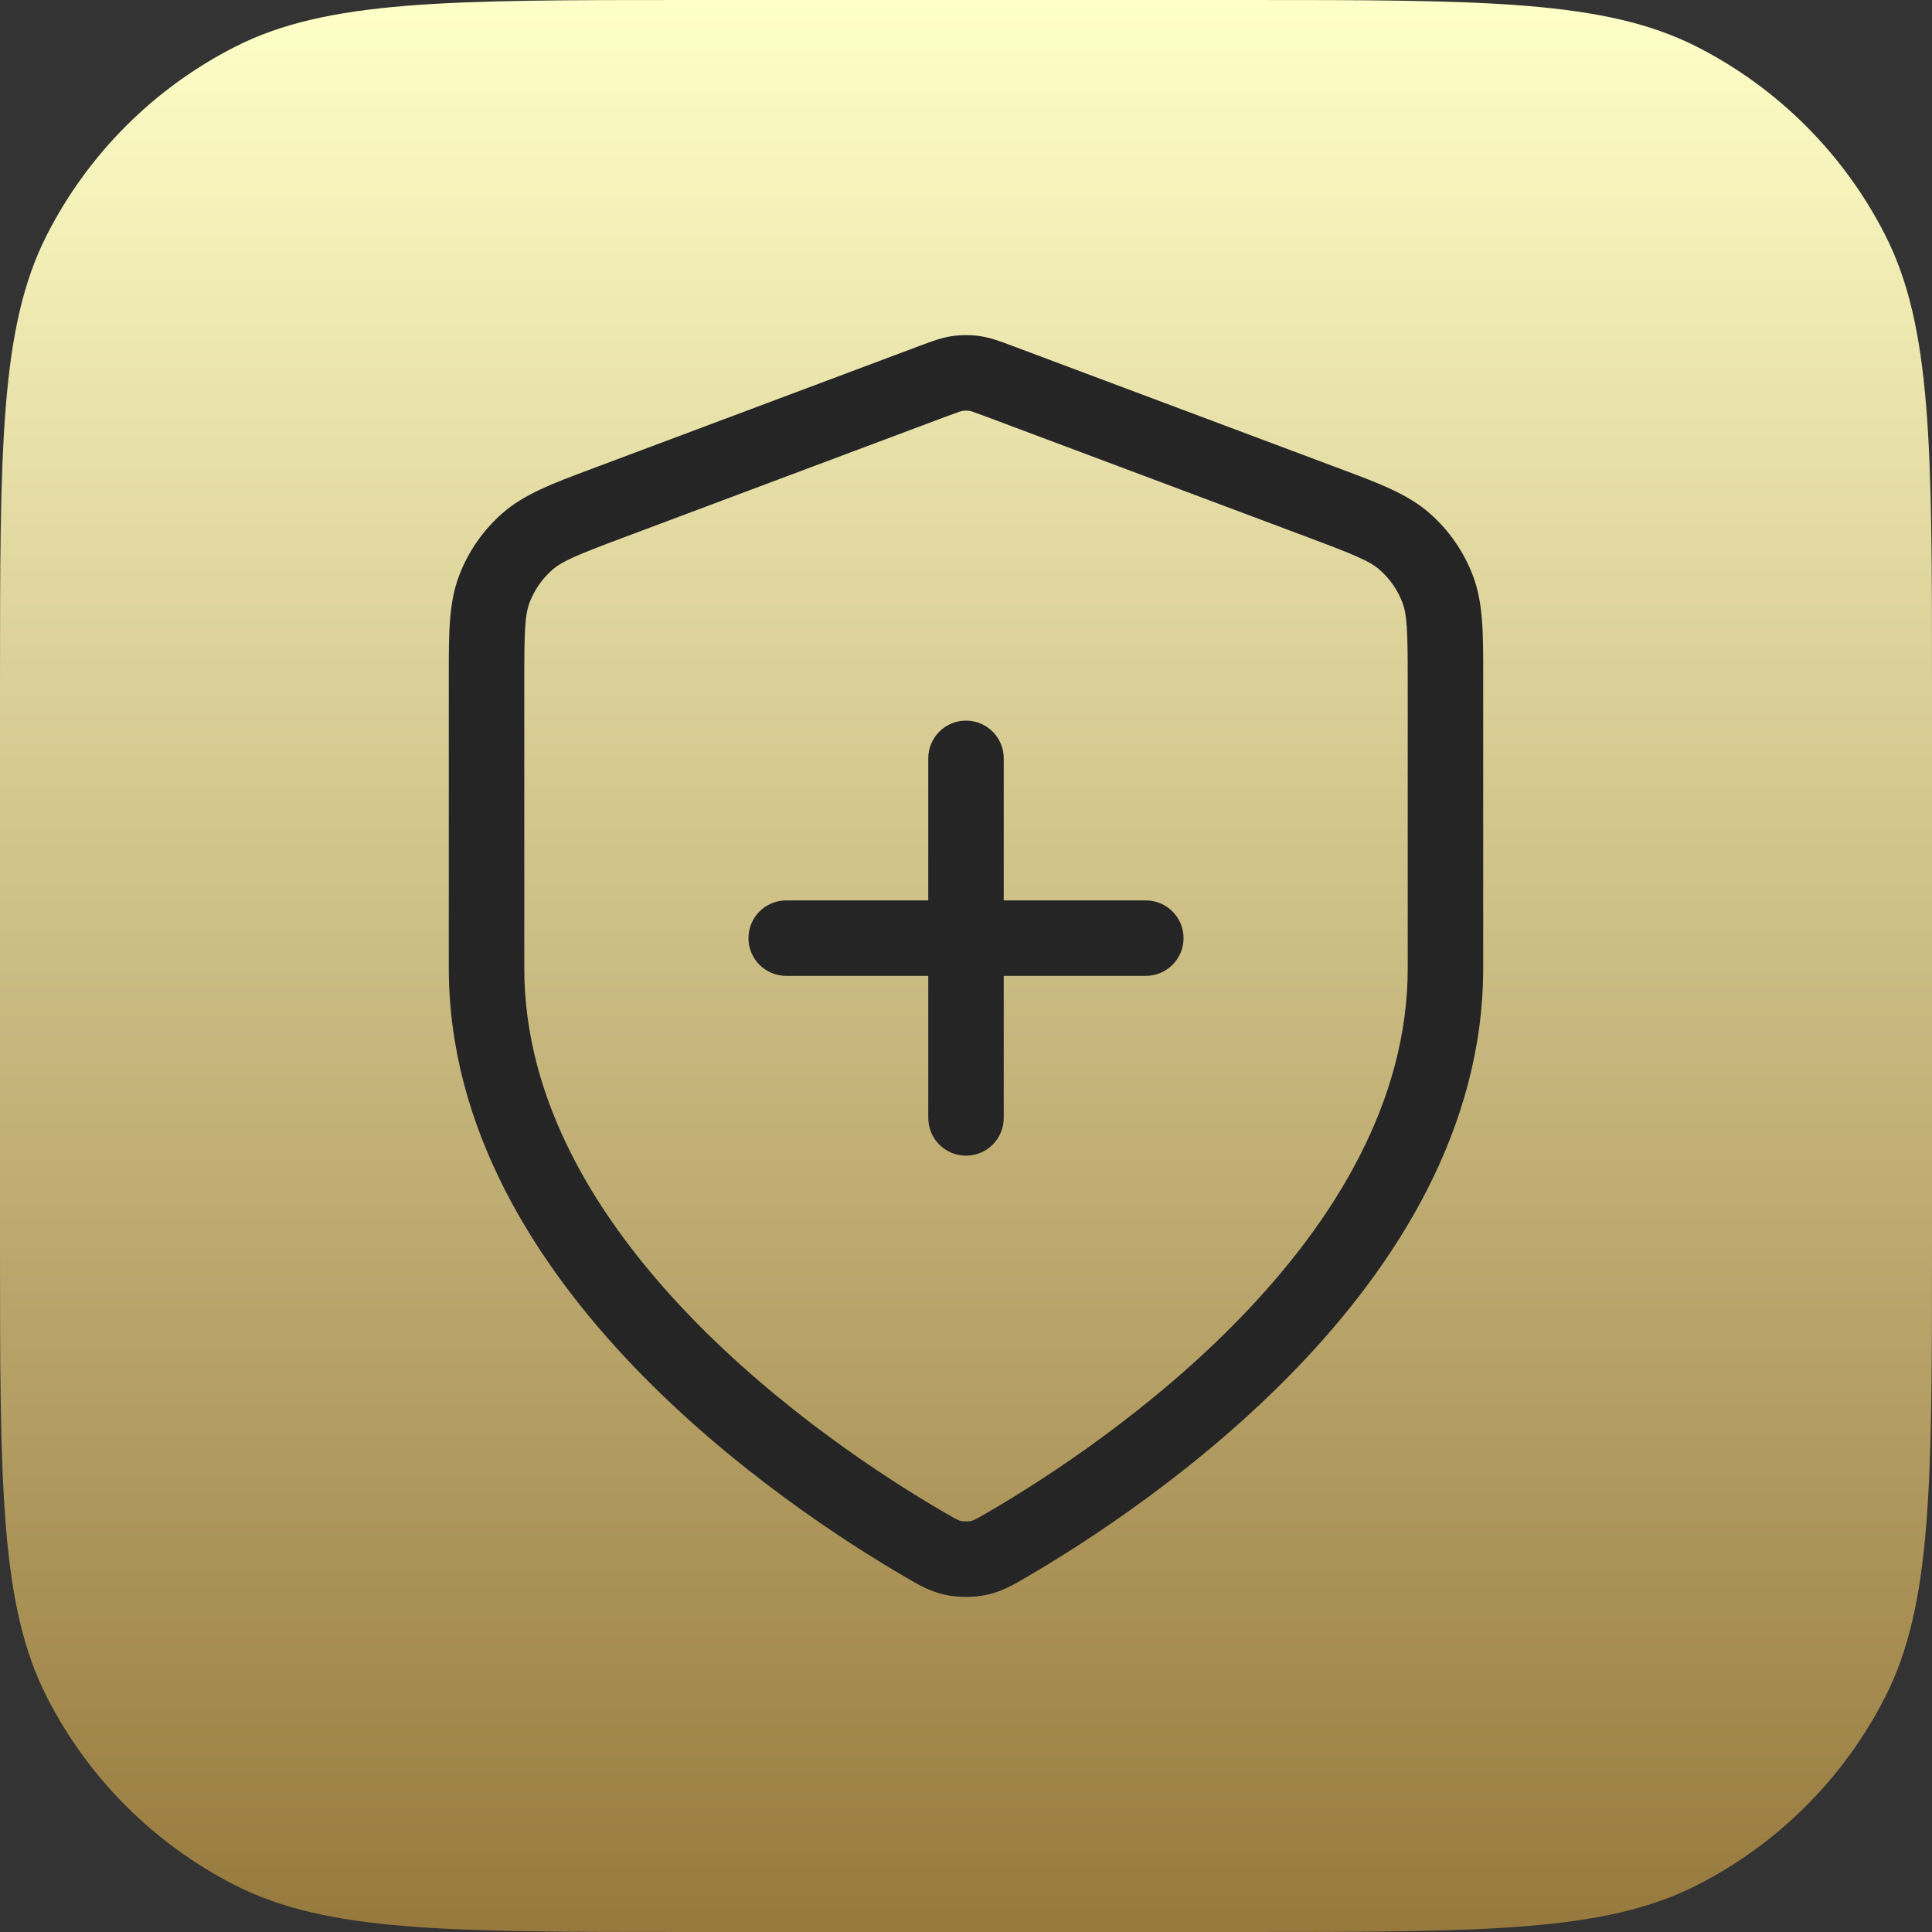
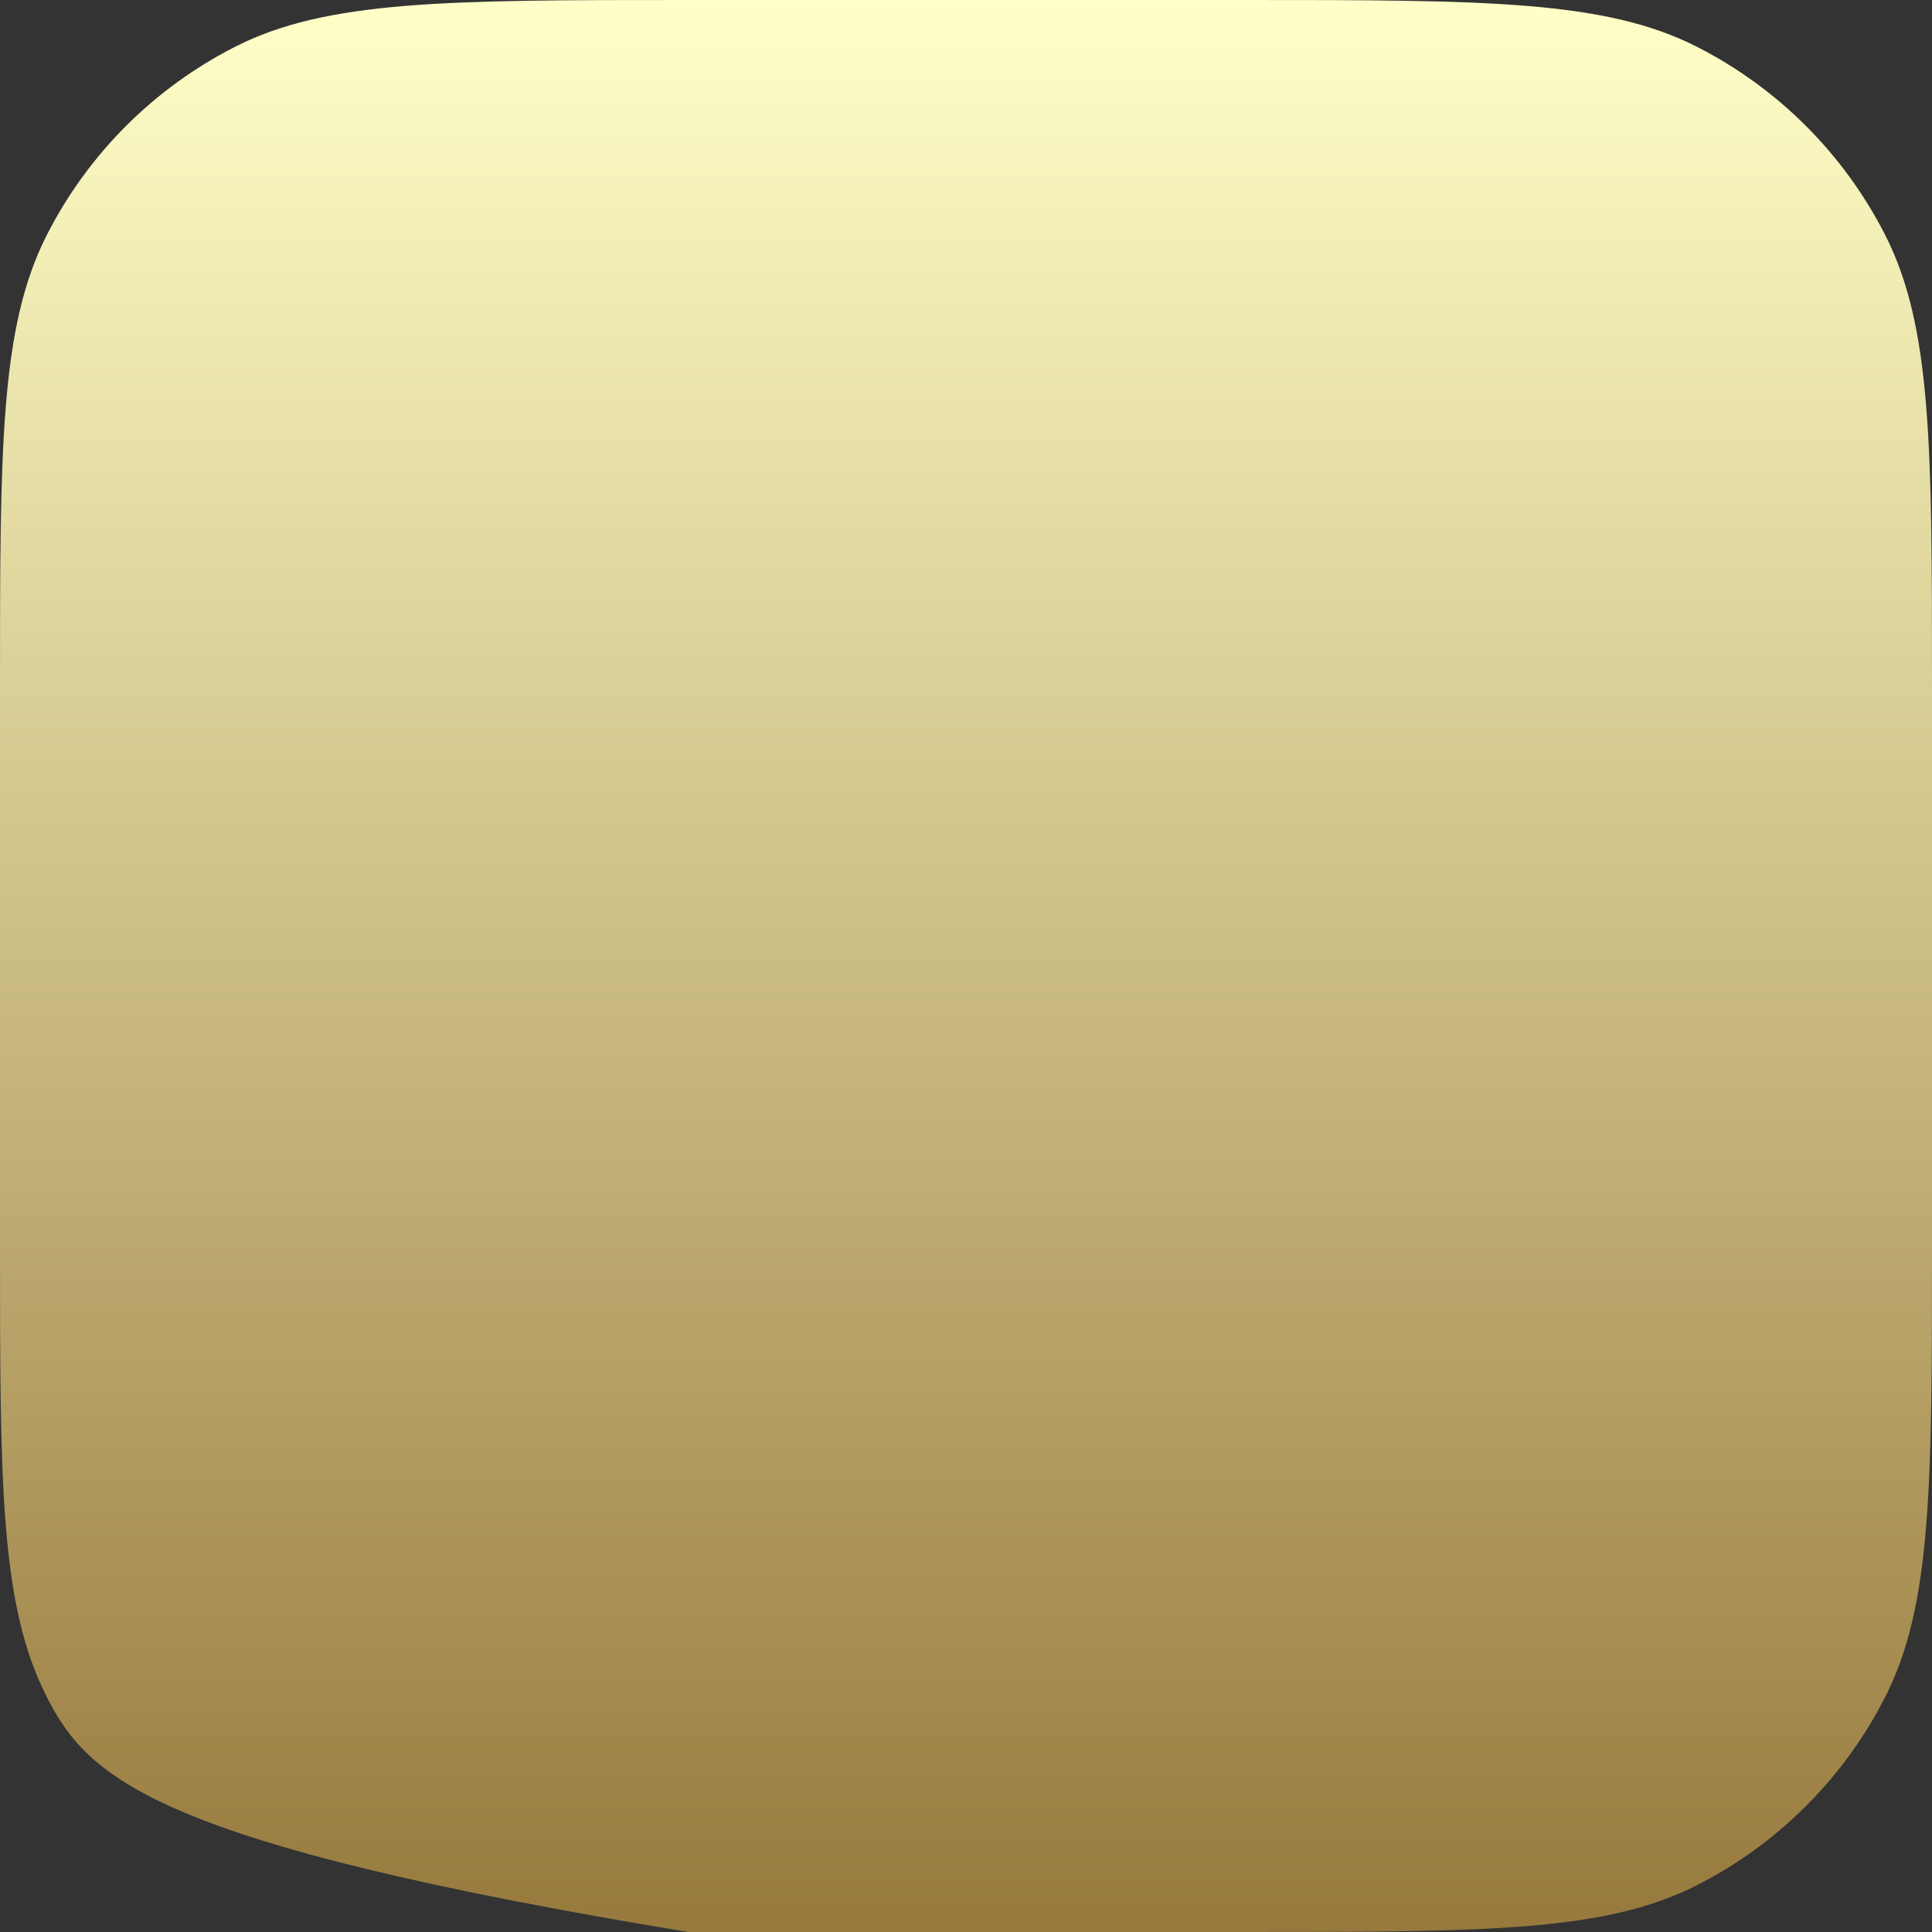
<svg xmlns="http://www.w3.org/2000/svg" width="321" height="321" viewBox="0 0 321 321" fill="none">
  <rect x="0" y="0" width="321" height="321" fill="#333333" stroke="none" />
-   <path d="M0 114.356C0 74.328 0 54.313 7.79 39.025C14.642 25.576 25.576 14.642 39.025 7.79C54.313 0 74.328 0 114.356 0H206.644C246.672 0 266.686 0 281.975 7.79C295.423 14.642 306.357 25.576 313.21 39.025C321 54.313 321 74.328 321 114.356V206.644C321 246.672 321 266.686 313.21 281.975C306.357 295.423 295.423 306.357 281.975 313.21C266.686 321 246.672 321 206.644 321H114.356C74.328 321 54.313 321 39.025 313.21C25.576 306.357 14.642 295.423 7.79 281.975C0 266.686 0 246.672 0 206.644V114.356Z" fill="url(#paint0_linear_154_148)" />
-   <path fill-rule="evenodd" clip-rule="evenodd" d="M158.18 55.847C159.719 55.625 161.282 55.625 162.822 55.847C164.579 56.101 166.228 56.722 167.912 57.356C168.04 57.404 168.168 57.452 168.296 57.5L221.688 77.522C222.036 77.653 222.379 77.781 222.718 77.908C229.166 80.321 233.931 82.104 237.56 85.303C240.751 88.114 243.208 91.66 244.72 95.635C246.441 100.156 246.438 105.244 246.433 112.129C246.433 112.49 246.432 112.857 246.432 113.228V160.85C246.432 187.624 231.858 210.216 215.604 227.148C199.281 244.154 180.548 256.211 170.611 262.008C170.493 262.077 170.376 262.145 170.259 262.214C168.369 263.32 166.46 264.438 163.903 264.986C161.83 265.431 159.172 265.431 157.098 264.986C154.542 264.438 152.632 263.32 150.743 262.214C150.626 262.145 150.508 262.077 150.391 262.008C140.453 256.211 121.72 244.154 105.397 227.148C89.144 210.216 74.569 187.624 74.569 160.85V113.228C74.569 112.857 74.569 112.49 74.569 112.129C74.564 105.244 74.561 100.156 76.281 95.635C77.793 91.66 80.251 88.114 83.441 85.303C87.071 82.104 91.836 80.321 98.284 77.908C98.622 77.781 98.966 77.653 99.314 77.522L152.705 57.5C152.834 57.452 152.962 57.404 153.09 57.356C154.774 56.722 156.423 56.101 158.18 55.847ZM161.028 68.257C160.678 68.207 160.323 68.207 159.973 68.257C159.734 68.292 159.43 68.37 157.108 69.241L103.716 89.263C95.781 92.238 93.405 93.235 91.732 94.71C90.069 96.175 88.788 98.023 88 100.094C87.207 102.179 87.108 104.754 87.108 113.228V160.85C87.108 182.954 99.19 202.575 114.443 218.465C129.626 234.283 147.249 245.659 156.71 251.178C159.112 252.579 159.331 252.641 159.727 252.726C159.727 252.726 159.729 252.726 159.733 252.727C159.736 252.727 159.74 252.728 159.745 252.729L159.796 252.737C159.842 252.744 159.902 252.751 159.976 252.758C160.127 252.772 160.307 252.781 160.501 252.781C160.694 252.781 160.874 252.772 161.026 252.758C161.1 252.751 161.16 252.744 161.205 252.737L161.257 252.729C161.269 252.727 161.275 252.726 161.274 252.726C161.671 252.641 161.89 252.579 164.292 251.178C173.752 245.659 191.375 234.283 206.558 218.465C221.811 202.575 233.893 182.954 233.893 160.85V113.228C233.893 104.754 233.795 102.179 233.001 100.094C232.213 98.023 230.932 96.175 229.27 94.71C227.596 93.235 225.22 92.238 217.285 89.263L163.894 69.241C161.572 68.37 161.267 68.292 161.028 68.257ZM160.501 119.729C163.963 119.729 166.77 122.536 166.77 125.998V149.602H190.374C193.837 149.602 196.644 152.409 196.644 155.872C196.644 159.334 193.837 162.141 190.374 162.141H166.77V185.745C166.77 189.207 163.963 192.014 160.501 192.014C157.038 192.014 154.231 189.207 154.231 185.745V162.141H130.628C127.165 162.141 124.358 159.334 124.358 155.872C124.358 152.409 127.165 149.602 130.628 149.602H154.231V125.998C154.231 122.536 157.038 119.729 160.501 119.729Z" fill="#252525" />
+   <path d="M0 114.356C0 74.328 0 54.313 7.79 39.025C14.642 25.576 25.576 14.642 39.025 7.79C54.313 0 74.328 0 114.356 0H206.644C246.672 0 266.686 0 281.975 7.79C295.423 14.642 306.357 25.576 313.21 39.025C321 54.313 321 74.328 321 114.356V206.644C321 246.672 321 266.686 313.21 281.975C306.357 295.423 295.423 306.357 281.975 313.21C266.686 321 246.672 321 206.644 321H114.356C25.576 306.357 14.642 295.423 7.79 281.975C0 266.686 0 246.672 0 206.644V114.356Z" fill="url(#paint0_linear_154_148)" />
  <defs>
    <linearGradient id="paint0_linear_154_148" x1="160.5" y1="0" x2="160.5" y2="321" gradientUnits="userSpaceOnUse">
      <stop stop-color="#FFFFC8" />
      <stop offset="1" stop-color="#97793D" />
    </linearGradient>
  </defs>
</svg>